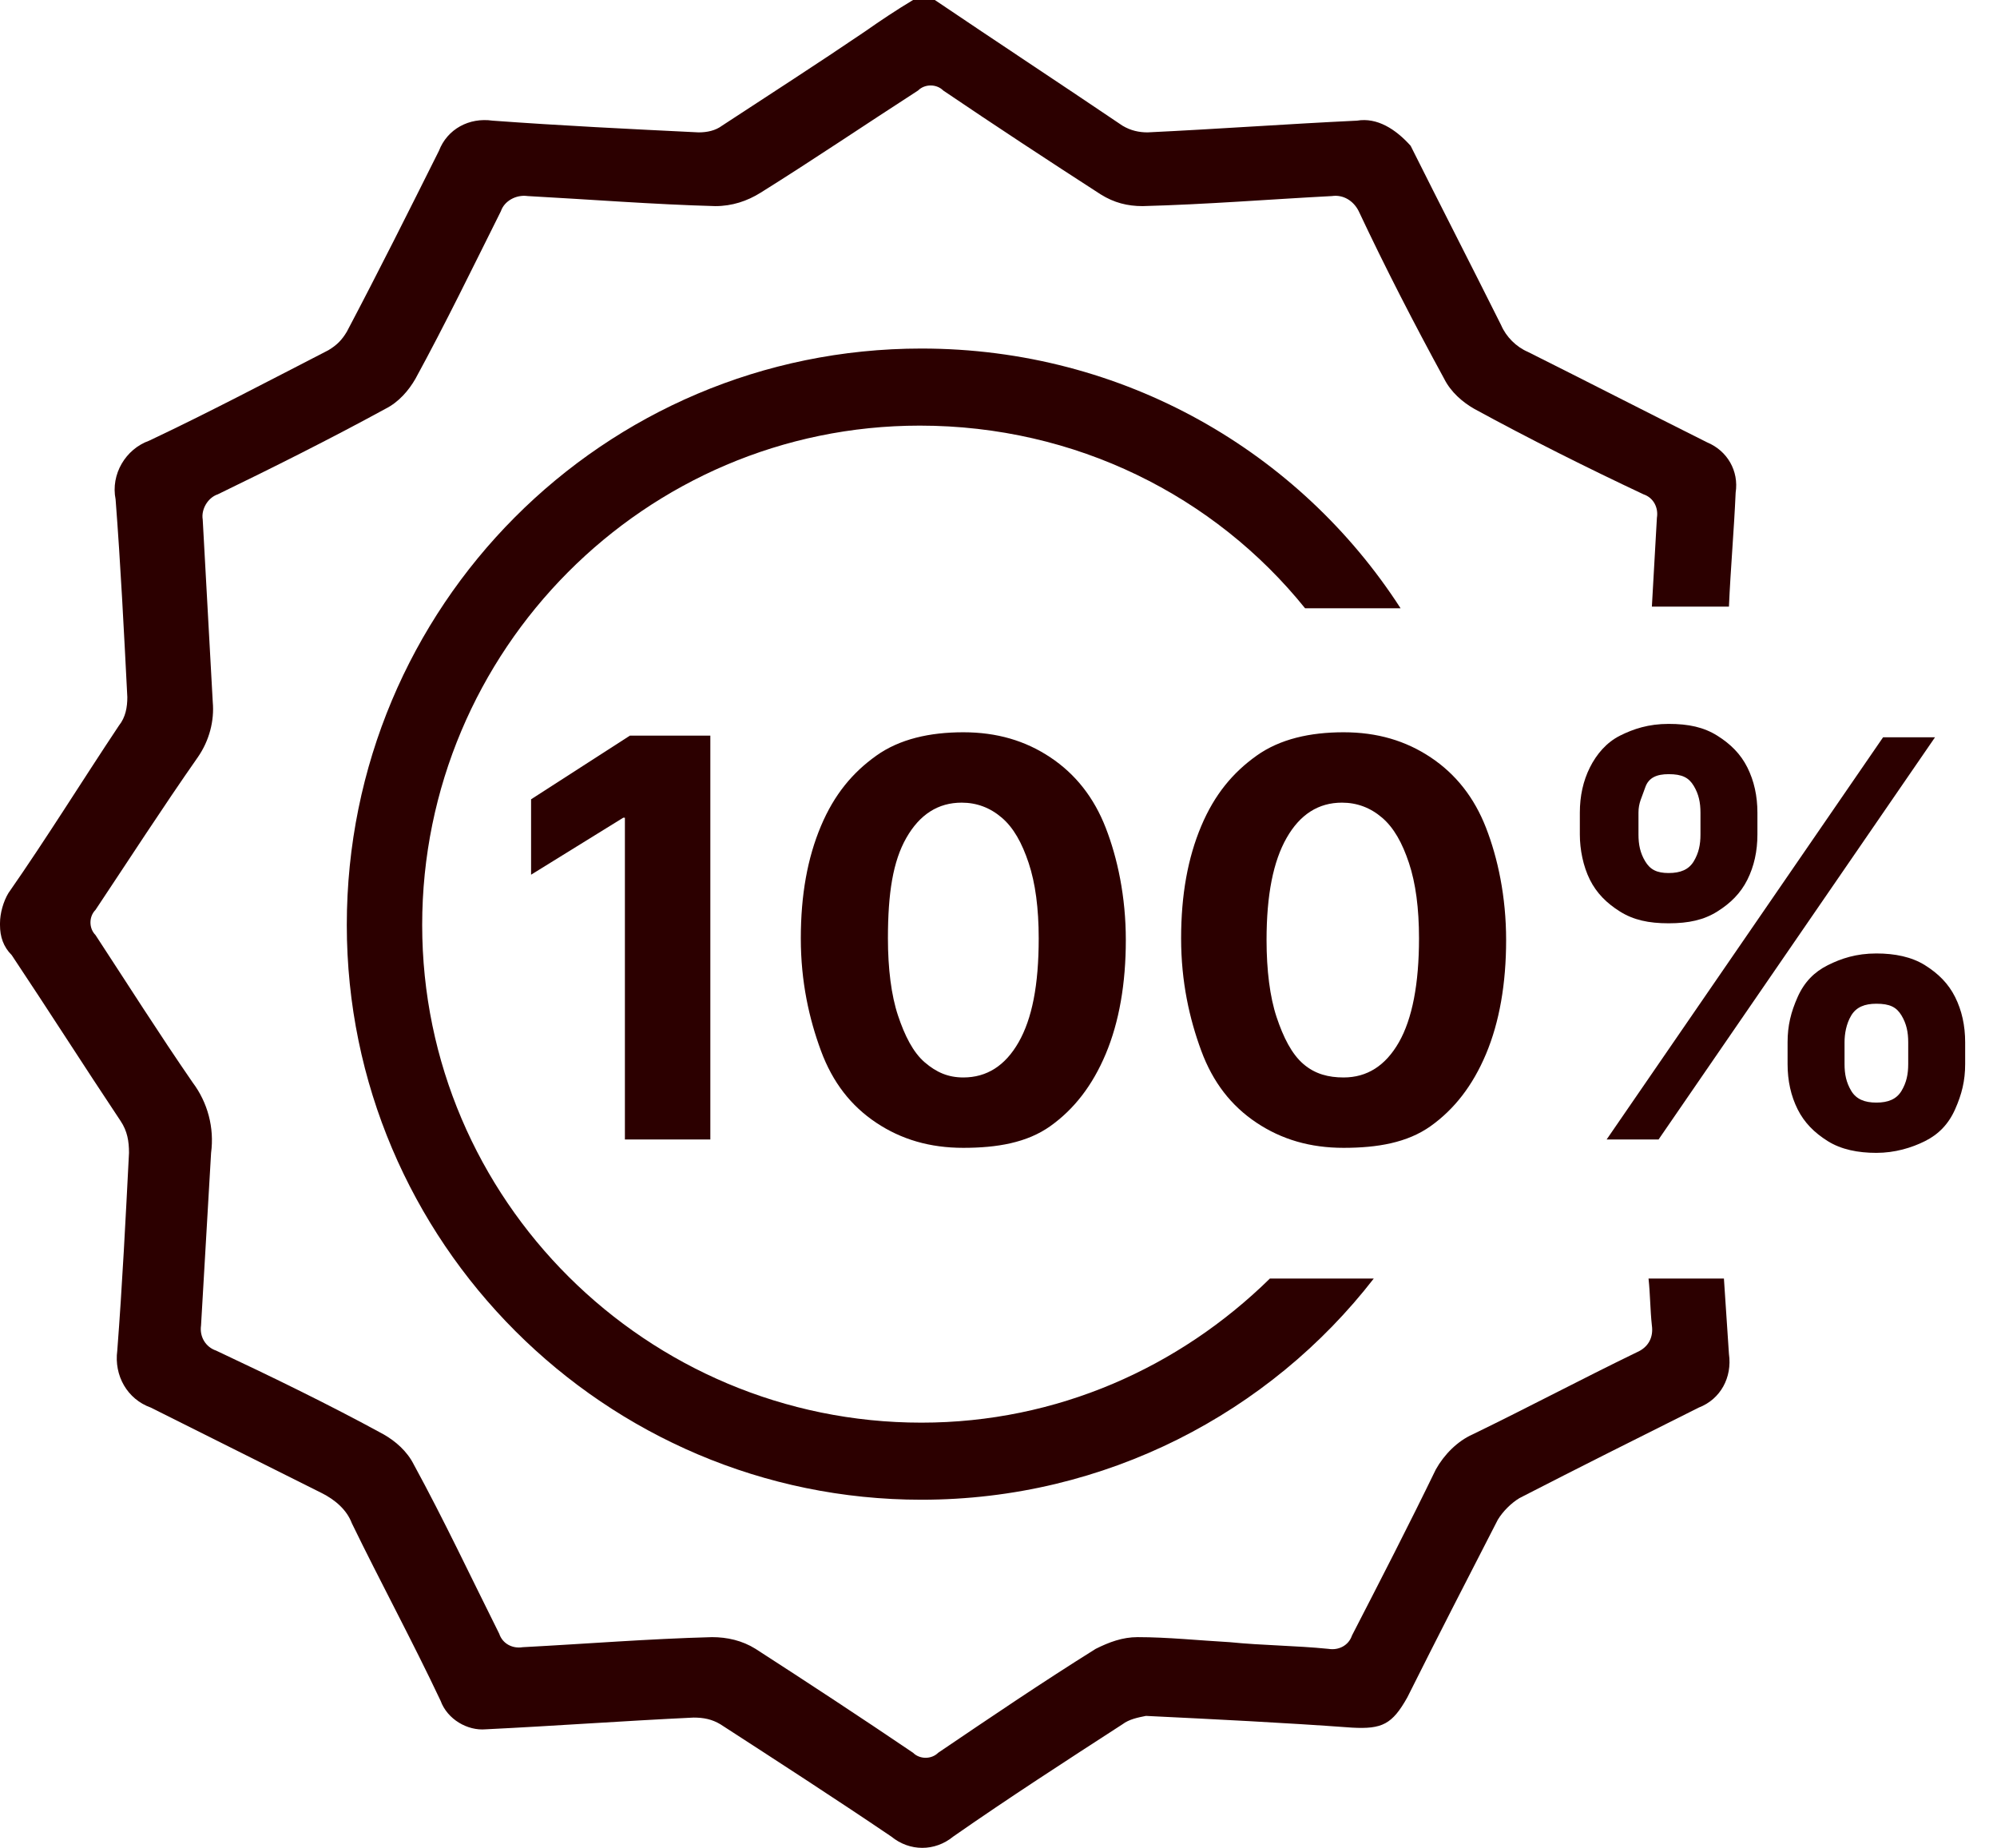
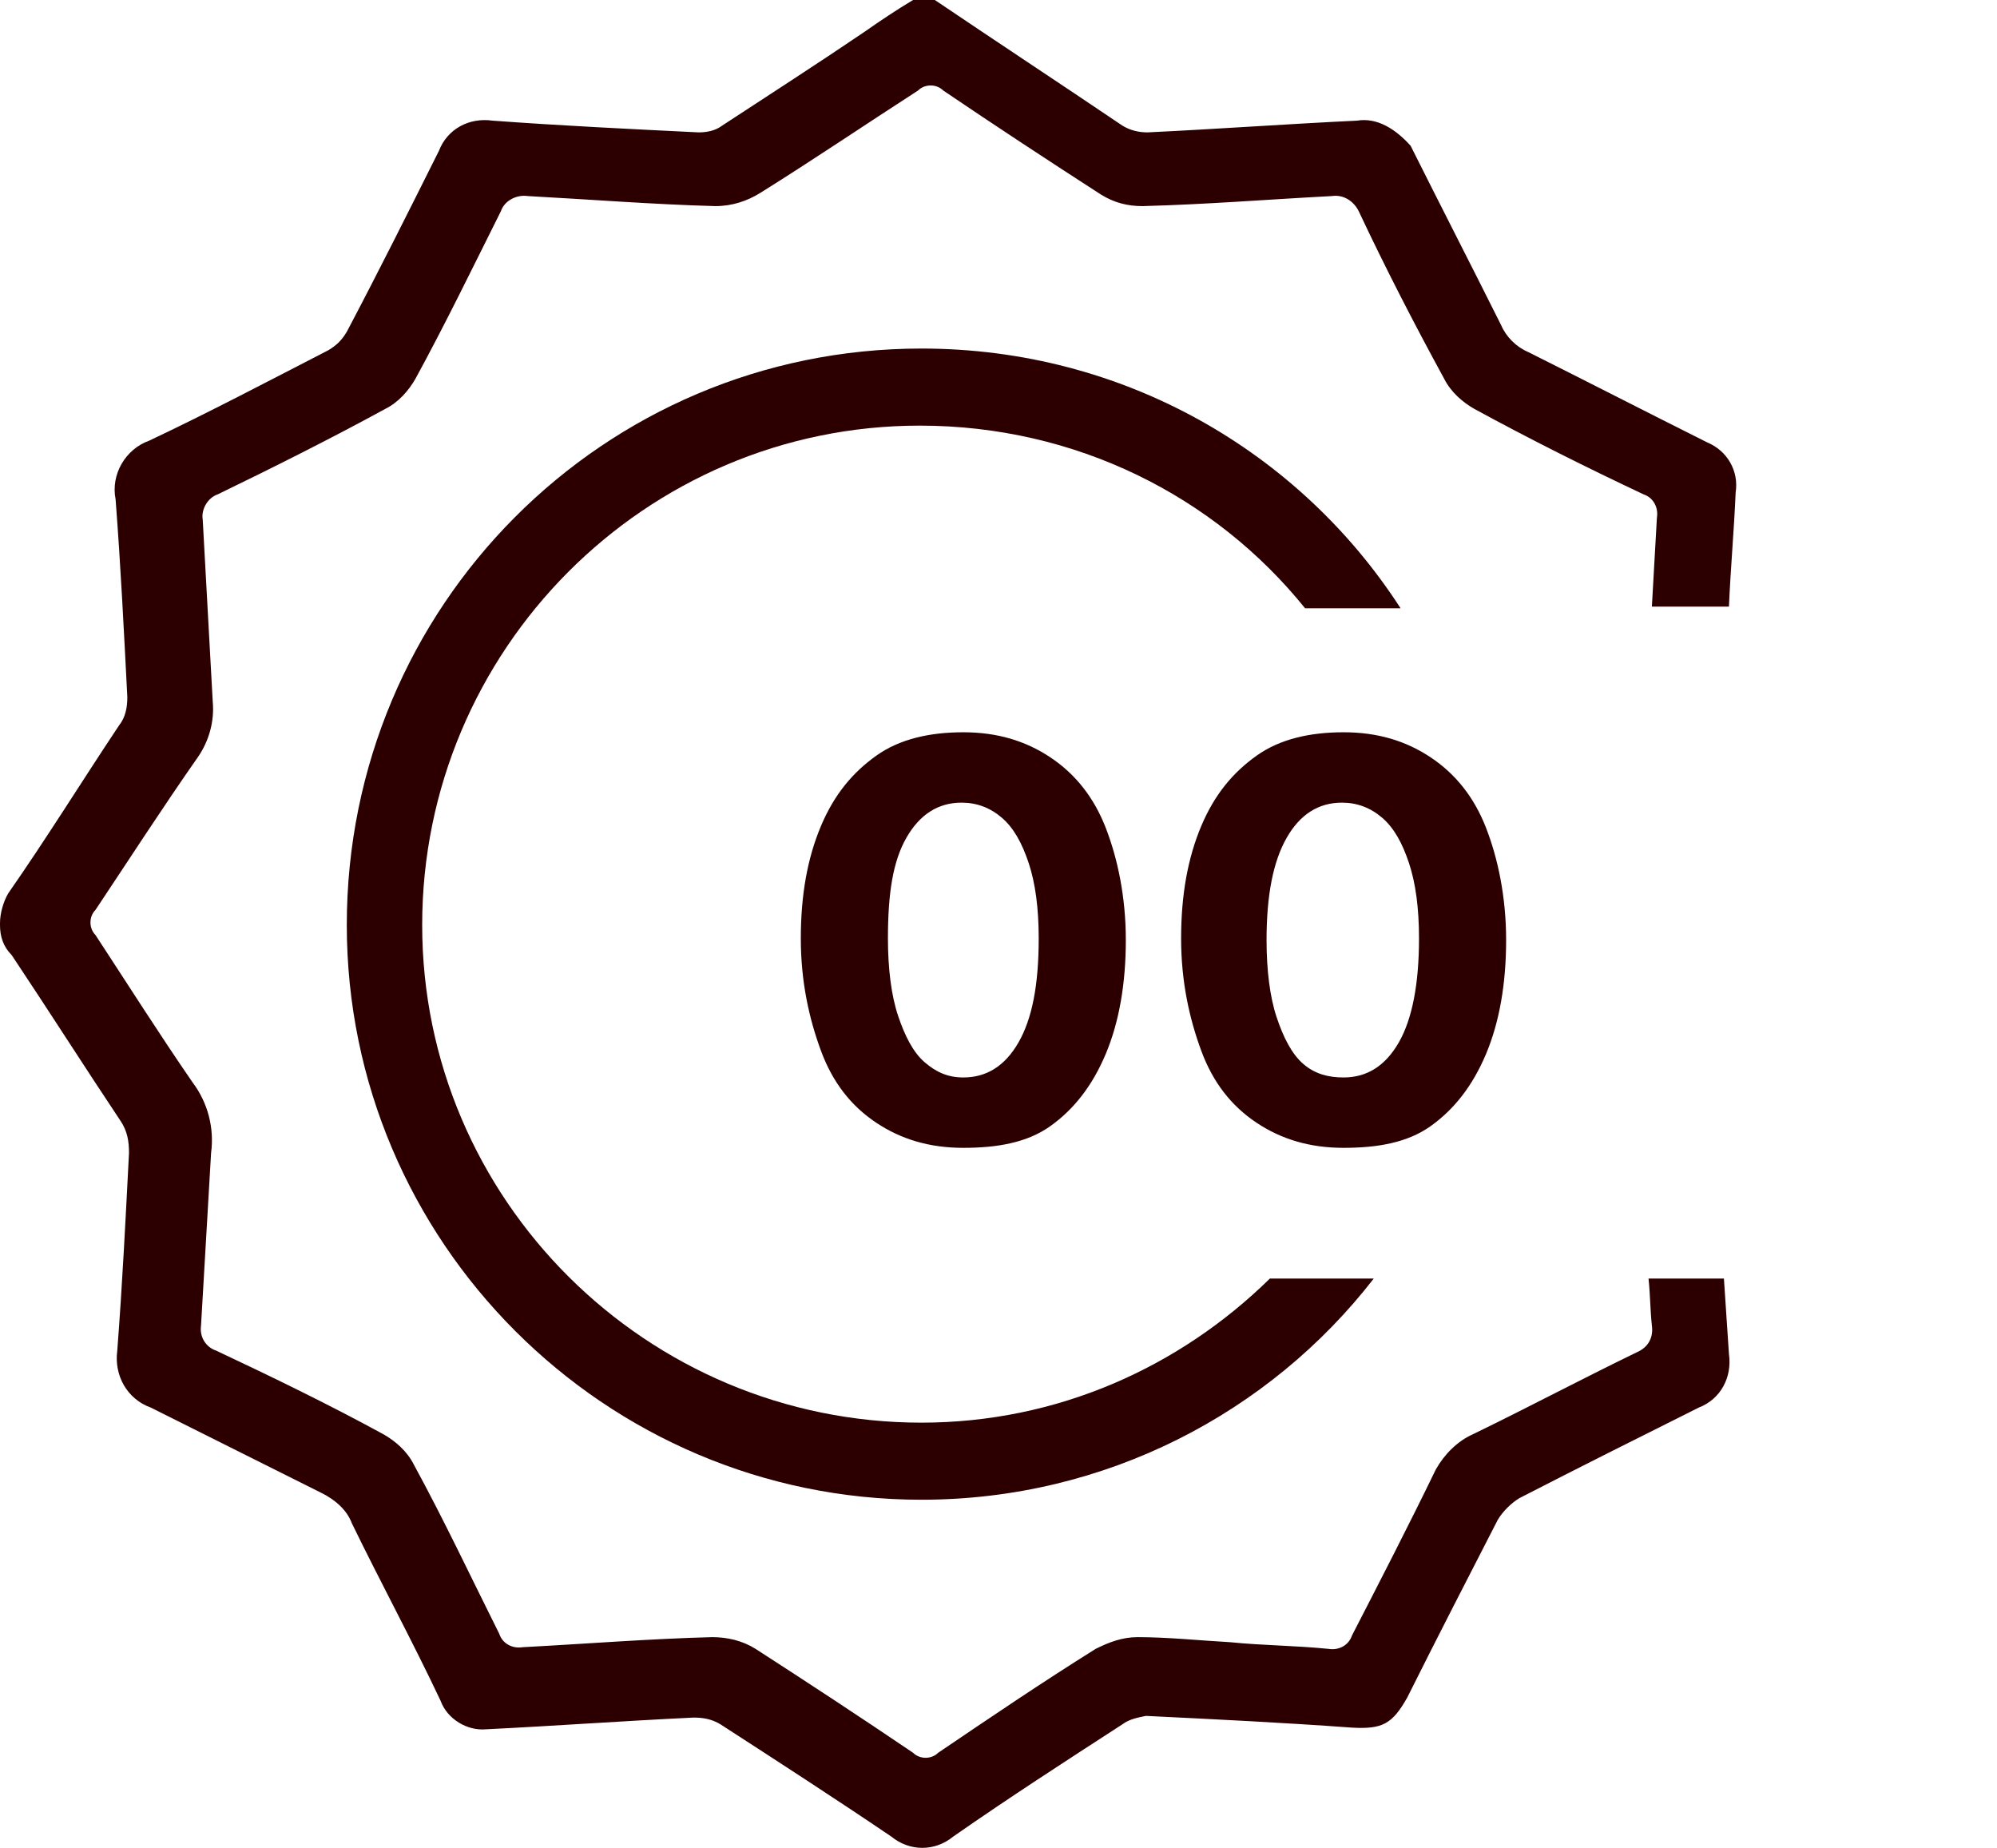
<svg xmlns="http://www.w3.org/2000/svg" version="1.1" id="Layer_1" x="0px" y="0px" viewBox="0 0 119.2 110.3" style="enable-background:new 0 0 119.2 110.3;" xml:space="preserve">
  <style type="text/css">
	.st0{fill:none;}
	.st1{fill:#2C0000;}
	.st2{enable-background:new    ;}
</style>
-   <path class="st0" d="M7.3,43.3c0.3-0.5,0.5-1.1,0.5-1.7c-0.2-3.9-0.4-7.9-0.7-11.8c-0.3-1.5,0.6-3,2-3.5c3.6-1.7,7.1-3.6,10.7-5.4  c0.5-0.2,0.8-0.6,1.1-1.1c1.9-3.6,3.7-7.2,5.5-10.8c0.5-1.3,1.8-2,3.2-1.8c4.1,0.3,8.2,0.5,12.3,0.7c0.5,0,1-0.1,1.4-0.4  c2.8-1.8,5.6-3.7,8.5-5.6c1-0.6,1.9-1.2,2.9-1.9H0v55.1c0-0.7,0.2-1.3,0.7-1.8C2.9,50,5.1,46.6,7.3,43.3z" />
  <path class="st0" d="M55.1,89.5C55.1,89.5,55.1,89.5,55.1,89.5c-19,0-34.3-15.4-34.4-34.3c0-19,15.4-34.3,34.3-34.4  c12,0,22.6,6.2,28.7,15.5h14.3c0.1-1.8,0.2-3.5,0.3-5.3c0.1-0.6-0.2-1.2-0.8-1.4c-3.4-1.7-6.8-3.3-10.1-5.1  c-0.8-0.4-1.4-1.1-1.8-1.8c-1.8-3.3-3.4-6.6-5.1-10c-0.2-0.6-0.9-1-1.6-0.9c-3.8,0.2-7.5,0.5-11.3,0.6c-0.9,0-1.7-0.2-2.5-0.7  c-3.2-2-6.3-4.1-9.4-6.2c-0.4-0.4-1.1-0.4-1.5,0c-3.1,2.1-6.2,4.2-9.4,6.1c-0.8,0.5-1.7,0.8-2.7,0.8c-3.7-0.1-7.5-0.4-11.2-0.6  c-0.7-0.1-1.3,0.2-1.6,0.9c-1.6,3.4-3.3,6.7-5.1,10c-0.4,0.8-1.1,1.4-1.8,1.8c-3.3,1.8-6.6,3.4-10,5.1c-0.6,0.2-1,0.8-0.9,1.5  c0.2,3.6,0.4,7.2,0.6,10.9c0.1,1.2-0.2,2.4-0.9,3.3c-2.1,3-4,6.1-6.1,9.1c-0.4,0.4-0.4,1.1,0,1.5c2,2.9,3.8,5.9,5.8,8.8  c0.9,1.2,1.3,2.7,1.1,4.2c-0.3,3.4-0.4,6.9-0.6,10.3c-0.1,0.6,0.3,1.3,0.9,1.5c3.3,1.6,6.7,3.3,10,5c0.8,0.4,1.4,1.1,1.8,1.8  c1.8,3.3,3.5,6.7,5.1,10.1c0.2,0.6,0.8,0.9,1.4,0.8c3.8-0.2,7.5-0.5,11.3-0.6c0.9,0,1.8,0.2,2.6,0.7c3.2,2,6.3,4.1,9.4,6.2  c0.4,0.4,1.1,0.4,1.5,0c3.1-2.1,6.3-4.2,9.4-6.2c0.8-0.4,1.6-0.7,2.5-0.7c1.8,0,3.7,0.2,5.5,0.3l0,0v0c2,0.1,3.9,0.2,5.9,0.4  c0.6,0.1,1.2-0.2,1.4-0.8c1.6-3.3,3.3-6.6,5-9.9c0.4-0.9,1.2-1.7,2.2-2.1c3.3-1.6,6.5-3.3,9.8-4.9c0.6-0.2,1-0.9,0.9-1.6  c-0.1-0.9-0.1-1.9-0.2-2.8H82.1C75.8,84.3,66,89.5,55.1,89.5z" />
  <path class="st0" d="M68.6,7.8c4.2-0.2,8.3-0.4,12.5-0.7c1.2-0.1,2.3,0.6,2.7,1.7c1.8,3.6,3.6,7.1,5.4,10.7c0.3,0.7,0.9,1.3,1.6,1.6  c3.6,1.8,7.1,3.6,10.7,5.4c1.2,0.5,1.9,1.8,1.7,3c-0.2,2.3-0.3,4.5-0.4,6.8h7.4V0H55.8c3.8,2.5,7.5,5,11.3,7.4  C67.5,7.7,68,7.8,68.6,7.8z" />
  <path class="st0" d="M103,80.8c0.2,1.4-0.6,2.7-1.8,3.2c-3.6,1.8-7.1,3.6-10.7,5.4c-0.6,0.3-1,0.8-1.3,1.3  c-1.8,3.5-3.6,7.1-5.4,10.6c-0.8,1.6-1.4,1.9-3.3,1.8c-4.1-0.2-8.2-0.5-12.3-0.7c-0.5,0-1,0.2-1.4,0.5c-3.4,2.2-6.7,4.4-10.1,6.7  c-1.1,0.9-2.6,0.9-3.7,0c-3.4-2.3-6.7-4.5-10.2-6.7c-0.5-0.3-1-0.4-1.6-0.4c-4.1,0.2-8.2,0.4-12.4,0.7c-1.2,0.1-2.3-0.6-2.7-1.7  c-1.8-3.5-3.6-7-5.3-10.6c-0.4-0.8-1-1.4-1.8-1.8C15.8,87.5,12.4,85.7,9,84c-1.4-0.5-2.2-2-2-3.4c0.3-3.9,0.5-7.9,0.6-11.8  c0-0.7-0.2-1.3-0.5-1.9C5,63.6,2.9,60.3,0.7,57C0.2,56.5,0,55.8,0,55.2v55.1h110.1V76.3h-7.3C102.8,77.8,102.9,79.3,103,80.8z" />
  <path class="st0" d="M57,36.3h21.1c-5.5-6.7-13.8-10.9-23-10.9c-16.4,0-29.7,13.3-29.7,29.8c0,16.4,13.3,29.7,29.8,29.7  c8.1,0,15.5-3.3,20.8-8.6H57V36.3z" />
  <path class="st1" d="M7.2,66.9c0.4,0.6,0.5,1.2,0.5,1.9C7.5,72.7,7.3,76.7,7,80.6c-0.2,1.5,0.6,2.9,2,3.4c3.4,1.7,6.8,3.4,10.2,5.1  c0.8,0.4,1.5,1,1.8,1.8c1.7,3.5,3.6,7,5.3,10.6c0.4,1.1,1.6,1.8,2.7,1.7c4.1-0.2,8.2-0.5,12.4-0.7c0.6,0,1.1,0.1,1.6,0.4  c3.4,2.2,6.8,4.4,10.2,6.7c1.1,0.9,2.6,0.9,3.7,0c3.3-2.3,6.7-4.5,10.1-6.7c0.4-0.3,0.9-0.4,1.4-0.5c4.1,0.2,8.2,0.4,12.3,0.7  c1.8,0.1,2.4-0.2,3.3-1.8c1.8-3.6,3.6-7.1,5.4-10.6c0.3-0.5,0.8-1,1.3-1.3c3.5-1.8,7.1-3.6,10.7-5.4c1.3-0.5,2-1.8,1.8-3.2  c-0.1-1.5-0.2-3-0.3-4.5h-4.5c0.1,0.9,0.1,1.9,0.2,2.8c0.1,0.7-0.2,1.3-0.9,1.6c-3.3,1.6-6.5,3.3-9.8,4.9c-0.9,0.4-1.7,1.2-2.2,2.1  c-1.6,3.3-3.3,6.6-5,9.9c-0.2,0.6-0.8,0.9-1.4,0.8c-2-0.2-3.9-0.2-5.9-0.4v0l0,0c-1.8-0.1-3.7-0.3-5.5-0.3c-0.9,0-1.7,0.3-2.5,0.7  c-3.2,2-6.3,4.1-9.4,6.2c-0.4,0.4-1.1,0.4-1.5,0c-3.1-2.1-6.3-4.2-9.4-6.2c-0.8-0.5-1.7-0.7-2.6-0.7c-3.8,0.1-7.5,0.4-11.3,0.6  c-0.6,0.1-1.2-0.2-1.4-0.8c-1.7-3.4-3.3-6.8-5.1-10.1c-0.4-0.8-1.1-1.4-1.8-1.8c-3.3-1.8-6.6-3.4-10-5c-0.6-0.2-1-0.8-0.9-1.5  c0.2-3.4,0.4-6.9,0.6-10.3c0.2-1.5-0.2-3-1.1-4.2c-2-2.9-3.9-5.9-5.8-8.8c-0.4-0.4-0.4-1.1,0-1.5c2-3,4-6.1,6.1-9.1  c0.7-1,1-2.2,0.9-3.3c-0.2-3.6-0.4-7.2-0.6-10.9c-0.1-0.6,0.3-1.3,0.9-1.5c3.3-1.6,6.7-3.3,10-5.1c0.8-0.4,1.4-1.1,1.8-1.8  c1.8-3.3,3.4-6.6,5.1-10c0.2-0.6,0.9-1,1.6-0.9c3.7,0.2,7.5,0.5,11.2,0.6c1,0,1.9-0.3,2.7-0.8c3.2-2,6.3-4.1,9.4-6.1  c0.4-0.4,1.1-0.4,1.5,0c3.1,2.1,6.3,4.2,9.4,6.2c0.8,0.5,1.6,0.7,2.5,0.7c3.8-0.1,7.5-0.4,11.3-0.6c0.7-0.1,1.3,0.3,1.6,0.9  c1.6,3.4,3.3,6.7,5.1,10c0.4,0.8,1.1,1.4,1.8,1.8c3.3,1.8,6.7,3.5,10.1,5.1c0.6,0.2,0.9,0.8,0.8,1.4c-0.1,1.8-0.2,3.5-0.3,5.3h4.6  c0.1-2.3,0.3-4.5,0.4-6.8c0.2-1.3-0.5-2.5-1.7-3c-3.6-1.8-7.1-3.6-10.7-5.4c-0.7-0.3-1.3-0.9-1.6-1.6c-1.8-3.6-3.6-7.1-5.4-10.7  C83.3,7.7,82.2,7,81,7.2c-4.2,0.2-8.3,0.5-12.5,0.7c-0.5,0-1-0.1-1.5-0.4C63.3,5,59.5,2.5,55.8,0h-1.3c-1,0.6-1.9,1.2-2.9,1.9  c-2.8,1.9-5.6,3.7-8.5,5.6c-0.4,0.3-0.9,0.4-1.4,0.4c-4.1-0.2-8.2-0.4-12.3-0.7c-1.4-0.2-2.7,0.5-3.2,1.8c-1.8,3.6-3.6,7.2-5.5,10.8  c-0.3,0.5-0.6,0.8-1.1,1.1c-3.5,1.8-7.1,3.7-10.7,5.4c-1.4,0.5-2.3,2-2,3.5c0.3,3.9,0.5,7.9,0.7,11.8c0,0.6-0.1,1.2-0.5,1.7  c-2.2,3.3-4.3,6.7-6.6,10C0.2,53.8,0,54.5,0,55.1v0.1c0,0.7,0.2,1.3,0.7,1.8C2.9,60.3,5,63.6,7.2,66.9z" />
  <path class="st1" d="M55,20.8c-19,0-34.3,15.4-34.3,34.4c0,18.9,15.4,34.3,34.3,34.3c0,0,0,0,0,0c11,0,20.8-5.2,27-13.2h-6.2  c-5.4,5.3-12.7,8.6-20.8,8.6c-16.4,0-29.8-13.3-29.8-29.7c0-16.4,13.3-29.8,29.7-29.8c9.3,0,17.6,4.2,23,10.9h5.7  C77.6,27,67.1,20.8,55,20.8z" />
  <g class="st2">
-     <path class="st1" d="M42.4,44v24h-5.1V48.8h-0.1l-5.5,3.4v-4.5l5.9-3.8H42.4z" />
    <path class="st1" d="M57.5,68.5c-2,0-3.7-0.5-5.2-1.5s-2.6-2.4-3.3-4.3s-1.2-4.1-1.2-6.7c0-2.6,0.4-4.8,1.2-6.7s1.9-3.2,3.3-4.2   s3.2-1.4,5.2-1.4s3.7,0.5,5.2,1.5s2.6,2.4,3.3,4.2s1.2,4.1,1.2,6.7c0,2.6-0.4,4.9-1.2,6.8s-1.9,3.3-3.3,4.3S59.5,68.5,57.5,68.5z    M57.5,64.3c1.4,0,2.5-0.7,3.3-2.1S62,58.8,62,56c0-1.8-0.2-3.3-0.6-4.5s-0.9-2.1-1.6-2.7s-1.5-0.9-2.4-0.9c-1.4,0-2.5,0.7-3.3,2.1   S53,53.3,53,56c0,1.8,0.2,3.4,0.6,4.6s0.9,2.2,1.6,2.8S56.6,64.3,57.5,64.3z" />
    <path class="st1" d="M80.2,68.5c-2,0-3.7-0.5-5.2-1.5s-2.6-2.4-3.3-4.3s-1.2-4.1-1.2-6.7c0-2.6,0.4-4.8,1.2-6.7s1.9-3.2,3.3-4.2   s3.2-1.4,5.2-1.4s3.7,0.5,5.2,1.5s2.6,2.4,3.3,4.2s1.2,4.1,1.2,6.7c0,2.6-0.4,4.9-1.2,6.8s-1.9,3.3-3.3,4.3S82.2,68.5,80.2,68.5z    M80.2,64.3c1.4,0,2.5-0.7,3.3-2.1s1.2-3.5,1.2-6.2c0-1.8-0.2-3.3-0.6-4.5s-0.9-2.1-1.6-2.7s-1.5-0.9-2.4-0.9   c-1.4,0-2.5,0.7-3.3,2.1s-1.2,3.4-1.2,6.1c0,1.8,0.2,3.4,0.6,4.6s0.9,2.2,1.6,2.8S79.3,64.3,80.2,64.3z" />
-     <path class="st1" d="M94.3,49.8v-1.3c0-1,0.2-1.9,0.6-2.7s1-1.5,1.8-1.9s1.7-0.7,2.9-0.7c1.2,0,2.1,0.2,2.9,0.7s1.4,1.1,1.8,1.9   s0.6,1.7,0.6,2.7v1.3c0,1-0.2,1.9-0.6,2.7s-1,1.4-1.8,1.9s-1.7,0.7-2.9,0.7s-2.1-0.2-2.9-0.7s-1.4-1.1-1.8-1.9S94.3,50.7,94.3,49.8   z M95.9,68l16.5-24h3.1L99,68H95.9z M97.8,48.5v1.3c0,0.6,0.1,1.1,0.4,1.6s0.7,0.7,1.4,0.7c0.7,0,1.2-0.2,1.5-0.7s0.4-1,0.4-1.6   v-1.3c0-0.6-0.1-1.1-0.4-1.6s-0.7-0.7-1.5-0.7c-0.7,0-1.2,0.2-1.4,0.8S97.8,47.9,97.8,48.5z M106.7,63.5v-1.3c0-1,0.2-1.8,0.6-2.7   s1-1.5,1.8-1.9s1.7-0.7,2.9-0.7c1.1,0,2.1,0.2,2.9,0.7s1.4,1.1,1.8,1.9s0.6,1.7,0.6,2.7v1.3c0,1-0.2,1.8-0.6,2.7s-1,1.5-1.8,1.9   s-1.8,0.7-2.9,0.7c-1.1,0-2.1-0.2-2.9-0.7s-1.4-1.1-1.8-1.9S106.7,64.5,106.7,63.5z M110.1,62.2v1.3c0,0.6,0.1,1.1,0.4,1.6   s0.8,0.7,1.5,0.7s1.2-0.2,1.5-0.7s0.4-1,0.4-1.6v-1.3c0-0.6-0.1-1.1-0.4-1.6s-0.7-0.7-1.5-0.7c-0.7,0-1.2,0.2-1.5,0.7   S110.1,61.7,110.1,62.2z" />
  </g>
</svg>